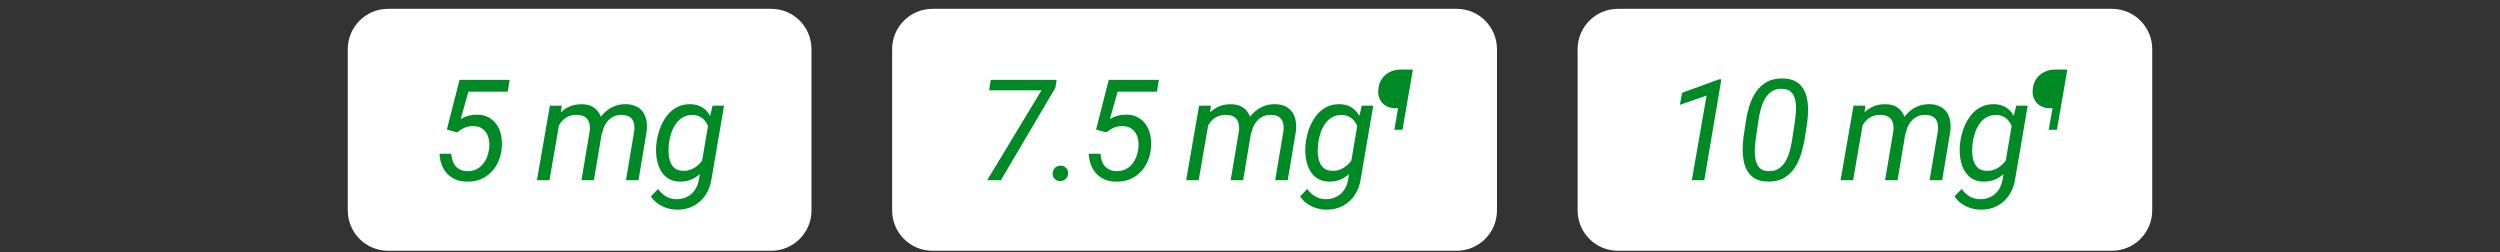
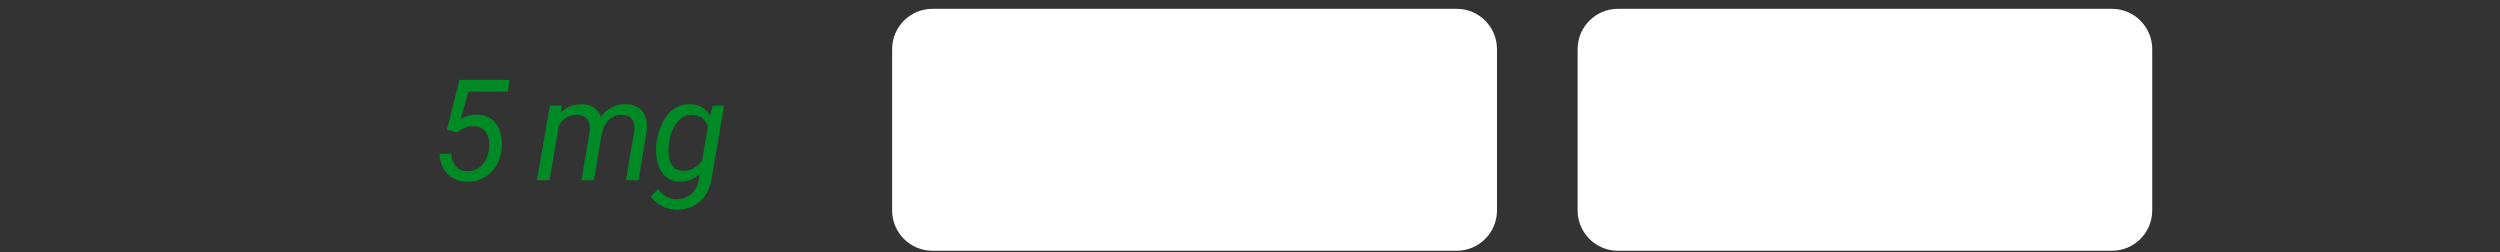
<svg xmlns="http://www.w3.org/2000/svg" width="248" height="25" viewBox="0 0 248 25" fill="none">
  <rect x="0" y="0" width="248" height="25" fill="#333333" stroke="none" />
-   <path d="M34.5 4.875C34.5 2.666 36.291 0.875 38.5 0.875H76.5C78.709 0.875 80.5 2.666 80.5 4.875V20.875C80.5 23.084 78.709 24.875 76.5 24.875H38.5C36.291 24.875 34.5 23.084 34.5 20.875V4.875Z" fill="white" />
  <path d="M45.347 13.131L44.328 12.857L45.586 7.922H50.556L50.371 9.091H46.468L45.702 11.805C45.948 11.659 46.208 11.55 46.482 11.477C46.76 11.404 47.042 11.37 47.329 11.374C47.789 11.379 48.181 11.474 48.505 11.661C48.833 11.843 49.097 12.089 49.298 12.399C49.498 12.709 49.638 13.06 49.715 13.452C49.792 13.839 49.813 14.241 49.776 14.655C49.736 15.138 49.626 15.587 49.448 16.002C49.271 16.412 49.031 16.77 48.731 17.075C48.434 17.381 48.081 17.617 47.671 17.786C47.261 17.955 46.805 18.032 46.304 18.019C45.889 18.014 45.518 17.943 45.19 17.807C44.866 17.665 44.588 17.472 44.356 17.226C44.128 16.98 43.95 16.69 43.822 16.357C43.695 16.02 43.622 15.651 43.604 15.25H44.766C44.788 15.578 44.857 15.872 44.971 16.132C45.089 16.387 45.263 16.59 45.49 16.74C45.718 16.891 46.008 16.97 46.358 16.98C46.691 16.984 46.985 16.925 47.24 16.802C47.496 16.674 47.714 16.501 47.897 16.282C48.079 16.064 48.222 15.815 48.327 15.537C48.432 15.255 48.5 14.963 48.532 14.662C48.56 14.393 48.551 14.133 48.505 13.883C48.459 13.628 48.375 13.4 48.252 13.199C48.129 12.994 47.963 12.83 47.753 12.707C47.543 12.584 47.288 12.518 46.987 12.509C46.659 12.5 46.365 12.552 46.106 12.666C45.85 12.775 45.597 12.93 45.347 13.131ZM55.52 12.023L54.508 17.875H53.264L54.549 10.479H55.725L55.52 12.023ZM54.966 13.896L54.405 13.883C54.469 13.422 54.583 12.978 54.747 12.55C54.911 12.121 55.13 11.739 55.403 11.401C55.681 11.064 56.016 10.8 56.408 10.608C56.8 10.417 57.254 10.328 57.769 10.342C58.151 10.351 58.475 10.426 58.739 10.567C59.004 10.704 59.215 10.893 59.375 11.135C59.539 11.372 59.648 11.645 59.703 11.955C59.762 12.265 59.776 12.595 59.744 12.946L58.917 17.875H57.68L58.5 13.001C58.536 12.691 58.518 12.418 58.445 12.181C58.377 11.944 58.247 11.757 58.056 11.62C57.864 11.479 57.605 11.404 57.276 11.395C56.907 11.385 56.586 11.449 56.312 11.586C56.044 11.723 55.818 11.912 55.636 12.153C55.458 12.39 55.314 12.662 55.205 12.967C55.096 13.268 55.016 13.578 54.966 13.896ZM59.744 13.199L58.855 13.459C58.91 13.035 59.024 12.634 59.197 12.256C59.375 11.878 59.605 11.543 59.888 11.251C60.17 10.959 60.498 10.731 60.872 10.567C61.246 10.403 61.658 10.326 62.109 10.335C62.51 10.344 62.85 10.419 63.128 10.56C63.406 10.697 63.627 10.886 63.791 11.128C63.96 11.37 64.071 11.652 64.126 11.976C64.185 12.295 64.194 12.641 64.153 13.015L63.34 17.875H62.096L62.916 12.994C62.952 12.68 62.937 12.404 62.868 12.167C62.804 11.93 62.677 11.745 62.485 11.613C62.294 11.477 62.03 11.406 61.692 11.401C61.423 11.392 61.177 11.433 60.954 11.524C60.731 11.616 60.537 11.745 60.373 11.914C60.209 12.078 60.072 12.27 59.963 12.488C59.858 12.707 59.785 12.944 59.744 13.199ZM70.692 10.479H71.827L70.59 17.711C70.503 18.326 70.305 18.869 69.995 19.338C69.69 19.807 69.289 20.172 68.792 20.432C68.3 20.691 67.737 20.814 67.103 20.801C66.771 20.792 66.445 20.735 66.126 20.63C65.807 20.525 65.513 20.377 65.244 20.186C64.975 19.994 64.75 19.759 64.567 19.481L65.278 18.743C65.492 19.049 65.745 19.29 66.037 19.468C66.333 19.65 66.671 19.748 67.049 19.762C67.463 19.771 67.83 19.693 68.149 19.529C68.473 19.37 68.735 19.14 68.935 18.839C69.141 18.538 69.275 18.185 69.339 17.779L70.309 12.044L70.692 10.479ZM65.107 14.313L65.128 14.163C65.183 13.707 65.29 13.252 65.449 12.796C65.613 12.34 65.832 11.925 66.105 11.552C66.379 11.174 66.714 10.875 67.11 10.656C67.507 10.433 67.969 10.326 68.498 10.335C68.976 10.349 69.375 10.46 69.694 10.67C70.013 10.88 70.264 11.158 70.446 11.504C70.633 11.846 70.758 12.222 70.822 12.632C70.891 13.042 70.911 13.454 70.884 13.869L70.808 14.498C70.731 14.94 70.603 15.373 70.426 15.797C70.248 16.221 70.018 16.604 69.735 16.945C69.453 17.283 69.115 17.549 68.724 17.745C68.336 17.941 67.894 18.032 67.397 18.019C66.91 18 66.506 17.875 66.187 17.643C65.873 17.41 65.629 17.112 65.456 16.747C65.283 16.378 65.171 15.981 65.121 15.558C65.071 15.129 65.066 14.714 65.107 14.313ZM66.372 14.156L66.351 14.307C66.32 14.58 66.31 14.867 66.324 15.168C66.338 15.469 66.39 15.754 66.481 16.023C66.573 16.287 66.718 16.506 66.919 16.679C67.124 16.847 67.402 16.936 67.753 16.945C68.126 16.959 68.473 16.877 68.792 16.699C69.111 16.521 69.384 16.285 69.612 15.988C69.84 15.692 70.004 15.371 70.104 15.024L70.371 13.363C70.385 13.113 70.355 12.871 70.282 12.639C70.209 12.406 70.1 12.199 69.954 12.017C69.813 11.834 69.639 11.688 69.434 11.579C69.229 11.47 68.997 11.413 68.737 11.408C68.354 11.395 68.024 11.47 67.746 11.634C67.468 11.793 67.233 12.01 67.042 12.283C66.855 12.557 66.707 12.857 66.597 13.185C66.488 13.514 66.413 13.837 66.372 14.156Z" fill="#008A26" />
  <path d="M88.5 4.875C88.5 2.666 90.291 0.875 92.5 0.875H144.5C146.709 0.875 148.5 2.666 148.5 4.875V20.875C148.5 23.084 146.709 24.875 144.5 24.875H92.5C90.291 24.875 88.5 23.084 88.5 20.875V4.875Z" fill="white" />
-   <path d="M104.819 7.922L104.696 8.701L99.289 17.875H97.929L103.315 8.961H98.12L98.284 7.922H104.819ZM104.427 17.226C104.427 17.002 104.497 16.815 104.639 16.665C104.784 16.515 104.969 16.437 105.192 16.433C105.416 16.428 105.598 16.496 105.739 16.638C105.885 16.779 105.956 16.961 105.951 17.185C105.951 17.408 105.878 17.592 105.732 17.738C105.591 17.884 105.409 17.959 105.186 17.964C104.967 17.968 104.784 17.902 104.639 17.766C104.493 17.629 104.422 17.449 104.427 17.226ZM109.749 13.131L108.73 12.857L109.988 7.922H114.958L114.773 9.091H110.87L110.104 11.805C110.35 11.659 110.61 11.55 110.884 11.477C111.162 11.404 111.444 11.37 111.731 11.374C112.192 11.379 112.584 11.474 112.907 11.661C113.235 11.843 113.5 12.089 113.7 12.399C113.901 12.709 114.04 13.06 114.117 13.452C114.195 13.839 114.215 14.241 114.179 14.655C114.138 15.138 114.028 15.587 113.85 16.002C113.673 16.412 113.433 16.77 113.133 17.075C112.836 17.381 112.483 17.617 112.073 17.786C111.663 17.955 111.207 18.032 110.706 18.019C110.291 18.014 109.92 17.943 109.592 17.807C109.268 17.665 108.99 17.472 108.758 17.226C108.53 16.98 108.352 16.69 108.224 16.357C108.097 16.02 108.024 15.651 108.006 15.25H109.168C109.191 15.578 109.259 15.872 109.373 16.132C109.491 16.387 109.665 16.59 109.892 16.74C110.12 16.891 110.41 16.97 110.761 16.98C111.093 16.984 111.387 16.925 111.642 16.802C111.898 16.674 112.116 16.501 112.299 16.282C112.481 16.064 112.625 15.815 112.729 15.537C112.834 15.255 112.903 14.963 112.934 14.662C112.962 14.393 112.953 14.133 112.907 13.883C112.862 13.628 112.777 13.4 112.654 13.199C112.531 12.994 112.365 12.83 112.155 12.707C111.946 12.584 111.69 12.518 111.39 12.509C111.061 12.5 110.767 12.552 110.508 12.666C110.252 12.775 110 12.93 109.749 13.131ZM119.922 12.023L118.91 17.875H117.666L118.951 10.479H120.127L119.922 12.023ZM119.368 13.896L118.807 13.883C118.871 13.422 118.985 12.978 119.149 12.55C119.313 12.121 119.532 11.739 119.805 11.401C120.083 11.064 120.418 10.8 120.81 10.608C121.202 10.417 121.656 10.328 122.171 10.342C122.553 10.351 122.877 10.426 123.141 10.567C123.406 10.704 123.618 10.893 123.777 11.135C123.941 11.372 124.051 11.645 124.105 11.955C124.164 12.265 124.178 12.595 124.146 12.946L123.319 17.875H122.082L122.902 13.001C122.939 12.691 122.92 12.418 122.847 12.181C122.779 11.944 122.649 11.757 122.458 11.62C122.266 11.479 122.007 11.404 121.678 11.395C121.309 11.385 120.988 11.449 120.715 11.586C120.446 11.723 120.22 11.912 120.038 12.153C119.86 12.39 119.717 12.662 119.607 12.967C119.498 13.268 119.418 13.578 119.368 13.896ZM124.146 13.199L123.258 13.459C123.312 13.035 123.426 12.634 123.599 12.256C123.777 11.878 124.007 11.543 124.29 11.251C124.572 10.959 124.9 10.731 125.274 10.567C125.648 10.403 126.06 10.326 126.511 10.335C126.912 10.344 127.252 10.419 127.53 10.56C127.808 10.697 128.029 10.886 128.193 11.128C128.362 11.37 128.473 11.652 128.528 11.976C128.587 12.295 128.596 12.641 128.555 13.015L127.742 17.875H126.498L127.318 12.994C127.355 12.68 127.339 12.404 127.27 12.167C127.206 11.93 127.079 11.745 126.887 11.613C126.696 11.477 126.432 11.406 126.094 11.401C125.826 11.392 125.579 11.433 125.356 11.524C125.133 11.616 124.939 11.745 124.775 11.914C124.611 12.078 124.474 12.27 124.365 12.488C124.26 12.707 124.187 12.944 124.146 13.199ZM135.094 10.479H136.229L134.992 17.711C134.905 18.326 134.707 18.869 134.397 19.338C134.092 19.807 133.691 20.172 133.194 20.432C132.702 20.691 132.139 20.814 131.506 20.801C131.173 20.792 130.847 20.735 130.528 20.63C130.209 20.525 129.915 20.377 129.646 20.186C129.377 19.994 129.152 19.759 128.969 19.481L129.68 18.743C129.895 19.049 130.147 19.29 130.439 19.468C130.735 19.65 131.073 19.748 131.451 19.762C131.866 19.771 132.232 19.693 132.551 19.529C132.875 19.37 133.137 19.14 133.338 18.839C133.543 18.538 133.677 18.185 133.741 17.779L134.712 12.044L135.094 10.479ZM129.509 14.313L129.53 14.163C129.585 13.707 129.692 13.252 129.851 12.796C130.015 12.34 130.234 11.925 130.507 11.552C130.781 11.174 131.116 10.875 131.512 10.656C131.909 10.433 132.371 10.326 132.9 10.335C133.379 10.349 133.777 10.46 134.096 10.67C134.415 10.88 134.666 11.158 134.848 11.504C135.035 11.846 135.16 12.222 135.224 12.632C135.293 13.042 135.313 13.454 135.286 13.869L135.211 14.498C135.133 14.94 135.006 15.373 134.828 15.797C134.65 16.221 134.42 16.604 134.137 16.945C133.855 17.283 133.518 17.549 133.126 17.745C132.738 17.941 132.296 18.032 131.799 18.019C131.312 18 130.909 17.875 130.589 17.643C130.275 17.41 130.031 17.112 129.858 16.747C129.685 16.378 129.573 15.981 129.523 15.558C129.473 15.129 129.468 14.714 129.509 14.313ZM130.774 14.156L130.754 14.307C130.722 14.58 130.713 14.867 130.726 15.168C130.74 15.469 130.792 15.754 130.883 16.023C130.975 16.287 131.12 16.506 131.321 16.679C131.526 16.847 131.804 16.936 132.155 16.945C132.529 16.959 132.875 16.877 133.194 16.699C133.513 16.521 133.786 16.285 134.014 15.988C134.242 15.692 134.406 15.371 134.506 15.024L134.773 13.363C134.787 13.113 134.757 12.871 134.684 12.639C134.611 12.406 134.502 12.199 134.356 12.017C134.215 11.834 134.042 11.688 133.837 11.579C133.631 11.47 133.399 11.413 133.139 11.408C132.756 11.395 132.426 11.47 132.148 11.634C131.87 11.793 131.635 12.01 131.444 12.283C131.257 12.557 131.109 12.857 131 13.185C130.89 13.514 130.815 13.837 130.774 14.156ZM139.127 12.875H138.315L138.688 10.742L138.41 10.738C138.04 10.73 137.723 10.646 137.458 10.488C137.195 10.327 136.999 10.106 136.867 9.828C136.739 9.549 136.692 9.225 136.728 8.855C136.766 8.451 136.886 8.104 137.089 7.814C137.294 7.521 137.558 7.296 137.88 7.137C138.203 6.978 138.563 6.899 138.959 6.899L140.161 6.903L139.127 12.875Z" fill="#008A26" />
  <path d="M156.5 4.875C156.5 2.666 158.291 0.875 160.5 0.875H209.5C211.709 0.875 213.5 2.666 213.5 4.875V20.875C213.5 23.084 211.709 24.875 209.5 24.875H160.5C158.291 24.875 156.5 23.084 156.5 20.875V4.875Z" fill="white" />
-   <path d="M170.761 7.867L169.065 17.875H167.828L169.291 9.48L166.646 10.403L166.864 9.207L170.542 7.867H170.761ZM179.282 12.105L179.05 13.616C178.968 14.154 178.847 14.687 178.687 15.216C178.532 15.74 178.314 16.216 178.031 16.645C177.753 17.073 177.393 17.412 176.951 17.663C176.514 17.914 175.976 18.03 175.338 18.012C174.85 18.003 174.447 17.909 174.128 17.731C173.809 17.549 173.556 17.308 173.369 17.007C173.187 16.706 173.057 16.369 172.979 15.995C172.906 15.621 172.87 15.232 172.87 14.826C172.875 14.416 172.902 14.015 172.952 13.623L173.178 12.105C173.255 11.568 173.374 11.039 173.533 10.52C173.697 10 173.918 9.533 174.196 9.118C174.479 8.699 174.839 8.368 175.276 8.127C175.718 7.881 176.254 7.767 176.883 7.785C177.37 7.794 177.774 7.885 178.093 8.059C178.416 8.232 178.669 8.464 178.851 8.756C179.038 9.048 179.17 9.378 179.248 9.747C179.325 10.116 179.362 10.504 179.357 10.909C179.357 11.31 179.332 11.709 179.282 12.105ZM177.785 13.828L178.079 11.88C178.106 11.652 178.129 11.404 178.147 11.135C178.17 10.866 178.17 10.599 178.147 10.335C178.129 10.066 178.074 9.82 177.983 9.597C177.897 9.369 177.76 9.184 177.573 9.043C177.386 8.902 177.136 8.824 176.821 8.811C176.397 8.792 176.044 8.879 175.762 9.07C175.479 9.257 175.249 9.508 175.071 9.822C174.898 10.132 174.764 10.469 174.668 10.834C174.572 11.199 174.499 11.552 174.449 11.894L174.162 13.835C174.135 14.054 174.11 14.3 174.087 14.573C174.069 14.847 174.069 15.122 174.087 15.4C174.11 15.674 174.164 15.929 174.251 16.166C174.337 16.398 174.472 16.59 174.654 16.74C174.841 16.886 175.092 16.966 175.406 16.98C175.835 16.998 176.19 16.909 176.473 16.713C176.76 16.517 176.99 16.259 177.163 15.94C177.336 15.617 177.471 15.268 177.566 14.895C177.662 14.521 177.735 14.165 177.785 13.828ZM184.841 12.023L183.829 17.875H182.585L183.87 10.479H185.046L184.841 12.023ZM184.287 13.896L183.726 13.883C183.79 13.422 183.904 12.978 184.068 12.55C184.232 12.121 184.451 11.739 184.724 11.401C185.002 11.064 185.337 10.8 185.729 10.608C186.121 10.417 186.575 10.328 187.09 10.342C187.472 10.351 187.796 10.426 188.06 10.567C188.325 10.704 188.537 10.893 188.696 11.135C188.86 11.372 188.969 11.645 189.024 11.955C189.083 12.265 189.097 12.595 189.065 12.946L188.238 17.875H187.001L187.821 13.001C187.858 12.691 187.839 12.418 187.766 12.181C187.698 11.944 187.568 11.757 187.377 11.62C187.185 11.479 186.926 11.404 186.597 11.395C186.228 11.385 185.907 11.449 185.634 11.586C185.365 11.723 185.139 11.912 184.957 12.153C184.779 12.39 184.636 12.662 184.526 12.967C184.417 13.268 184.337 13.578 184.287 13.896ZM189.065 13.199L188.177 13.459C188.231 13.035 188.345 12.634 188.518 12.256C188.696 11.878 188.926 11.543 189.209 11.251C189.491 10.959 189.819 10.731 190.193 10.567C190.567 10.403 190.979 10.326 191.43 10.335C191.831 10.344 192.171 10.419 192.449 10.56C192.727 10.697 192.948 10.886 193.112 11.128C193.281 11.37 193.392 11.652 193.447 11.976C193.506 12.295 193.515 12.641 193.474 13.015L192.661 17.875H191.417L192.237 12.994C192.274 12.68 192.258 12.404 192.189 12.167C192.125 11.93 191.998 11.745 191.806 11.613C191.615 11.477 191.351 11.406 191.013 11.401C190.745 11.392 190.498 11.433 190.275 11.524C190.052 11.616 189.858 11.745 189.694 11.914C189.53 12.078 189.393 12.27 189.284 12.488C189.179 12.707 189.106 12.944 189.065 13.199ZM200.013 10.479H201.148L199.911 17.711C199.824 18.326 199.626 18.869 199.316 19.338C199.011 19.807 198.61 20.172 198.113 20.432C197.621 20.691 197.058 20.814 196.424 20.801C196.092 20.792 195.766 20.735 195.447 20.63C195.128 20.525 194.834 20.377 194.565 20.186C194.296 19.994 194.071 19.759 193.888 19.481L194.599 18.743C194.813 19.049 195.066 19.29 195.358 19.468C195.654 19.65 195.992 19.748 196.37 19.762C196.785 19.771 197.151 19.693 197.47 19.529C197.794 19.37 198.056 19.14 198.257 18.839C198.462 18.538 198.596 18.185 198.66 17.779L199.631 12.044L200.013 10.479ZM194.428 14.313L194.449 14.163C194.504 13.707 194.611 13.252 194.77 12.796C194.934 12.34 195.153 11.925 195.426 11.552C195.7 11.174 196.035 10.875 196.431 10.656C196.828 10.433 197.29 10.326 197.819 10.335C198.298 10.349 198.696 10.46 199.015 10.67C199.334 10.88 199.585 11.158 199.767 11.504C199.954 11.846 200.079 12.222 200.143 12.632C200.212 13.042 200.232 13.454 200.205 13.869L200.13 14.498C200.052 14.94 199.924 15.373 199.747 15.797C199.569 16.221 199.339 16.604 199.056 16.945C198.774 17.283 198.437 17.549 198.045 17.745C197.657 17.941 197.215 18.032 196.718 18.019C196.231 18 195.827 17.875 195.508 17.643C195.194 17.41 194.95 17.112 194.777 16.747C194.604 16.378 194.492 15.981 194.442 15.558C194.392 15.129 194.387 14.714 194.428 14.313ZM195.693 14.156L195.673 14.307C195.641 14.58 195.632 14.867 195.645 15.168C195.659 15.469 195.711 15.754 195.802 16.023C195.894 16.287 196.039 16.506 196.24 16.679C196.445 16.847 196.723 16.936 197.074 16.945C197.448 16.959 197.794 16.877 198.113 16.699C198.432 16.521 198.705 16.285 198.933 15.988C199.161 15.692 199.325 15.371 199.425 15.024L199.692 13.363C199.706 13.113 199.676 12.871 199.603 12.639C199.53 12.406 199.421 12.199 199.275 12.017C199.134 11.834 198.961 11.688 198.756 11.579C198.55 11.47 198.318 11.413 198.058 11.408C197.675 11.395 197.345 11.47 197.067 11.634C196.789 11.793 196.554 12.01 196.363 12.283C196.176 12.557 196.028 12.857 195.919 13.185C195.809 13.514 195.734 13.837 195.693 14.156ZM204.046 12.875H203.234L203.607 10.742L203.329 10.738C202.959 10.73 202.642 10.646 202.377 10.488C202.114 10.327 201.918 10.106 201.786 9.828C201.658 9.549 201.611 9.225 201.647 8.855C201.685 8.451 201.805 8.104 202.008 7.814C202.213 7.521 202.477 7.296 202.799 7.137C203.122 6.978 203.482 6.899 203.878 6.899L205.08 6.903L204.046 12.875Z" fill="#008A26" />
</svg>